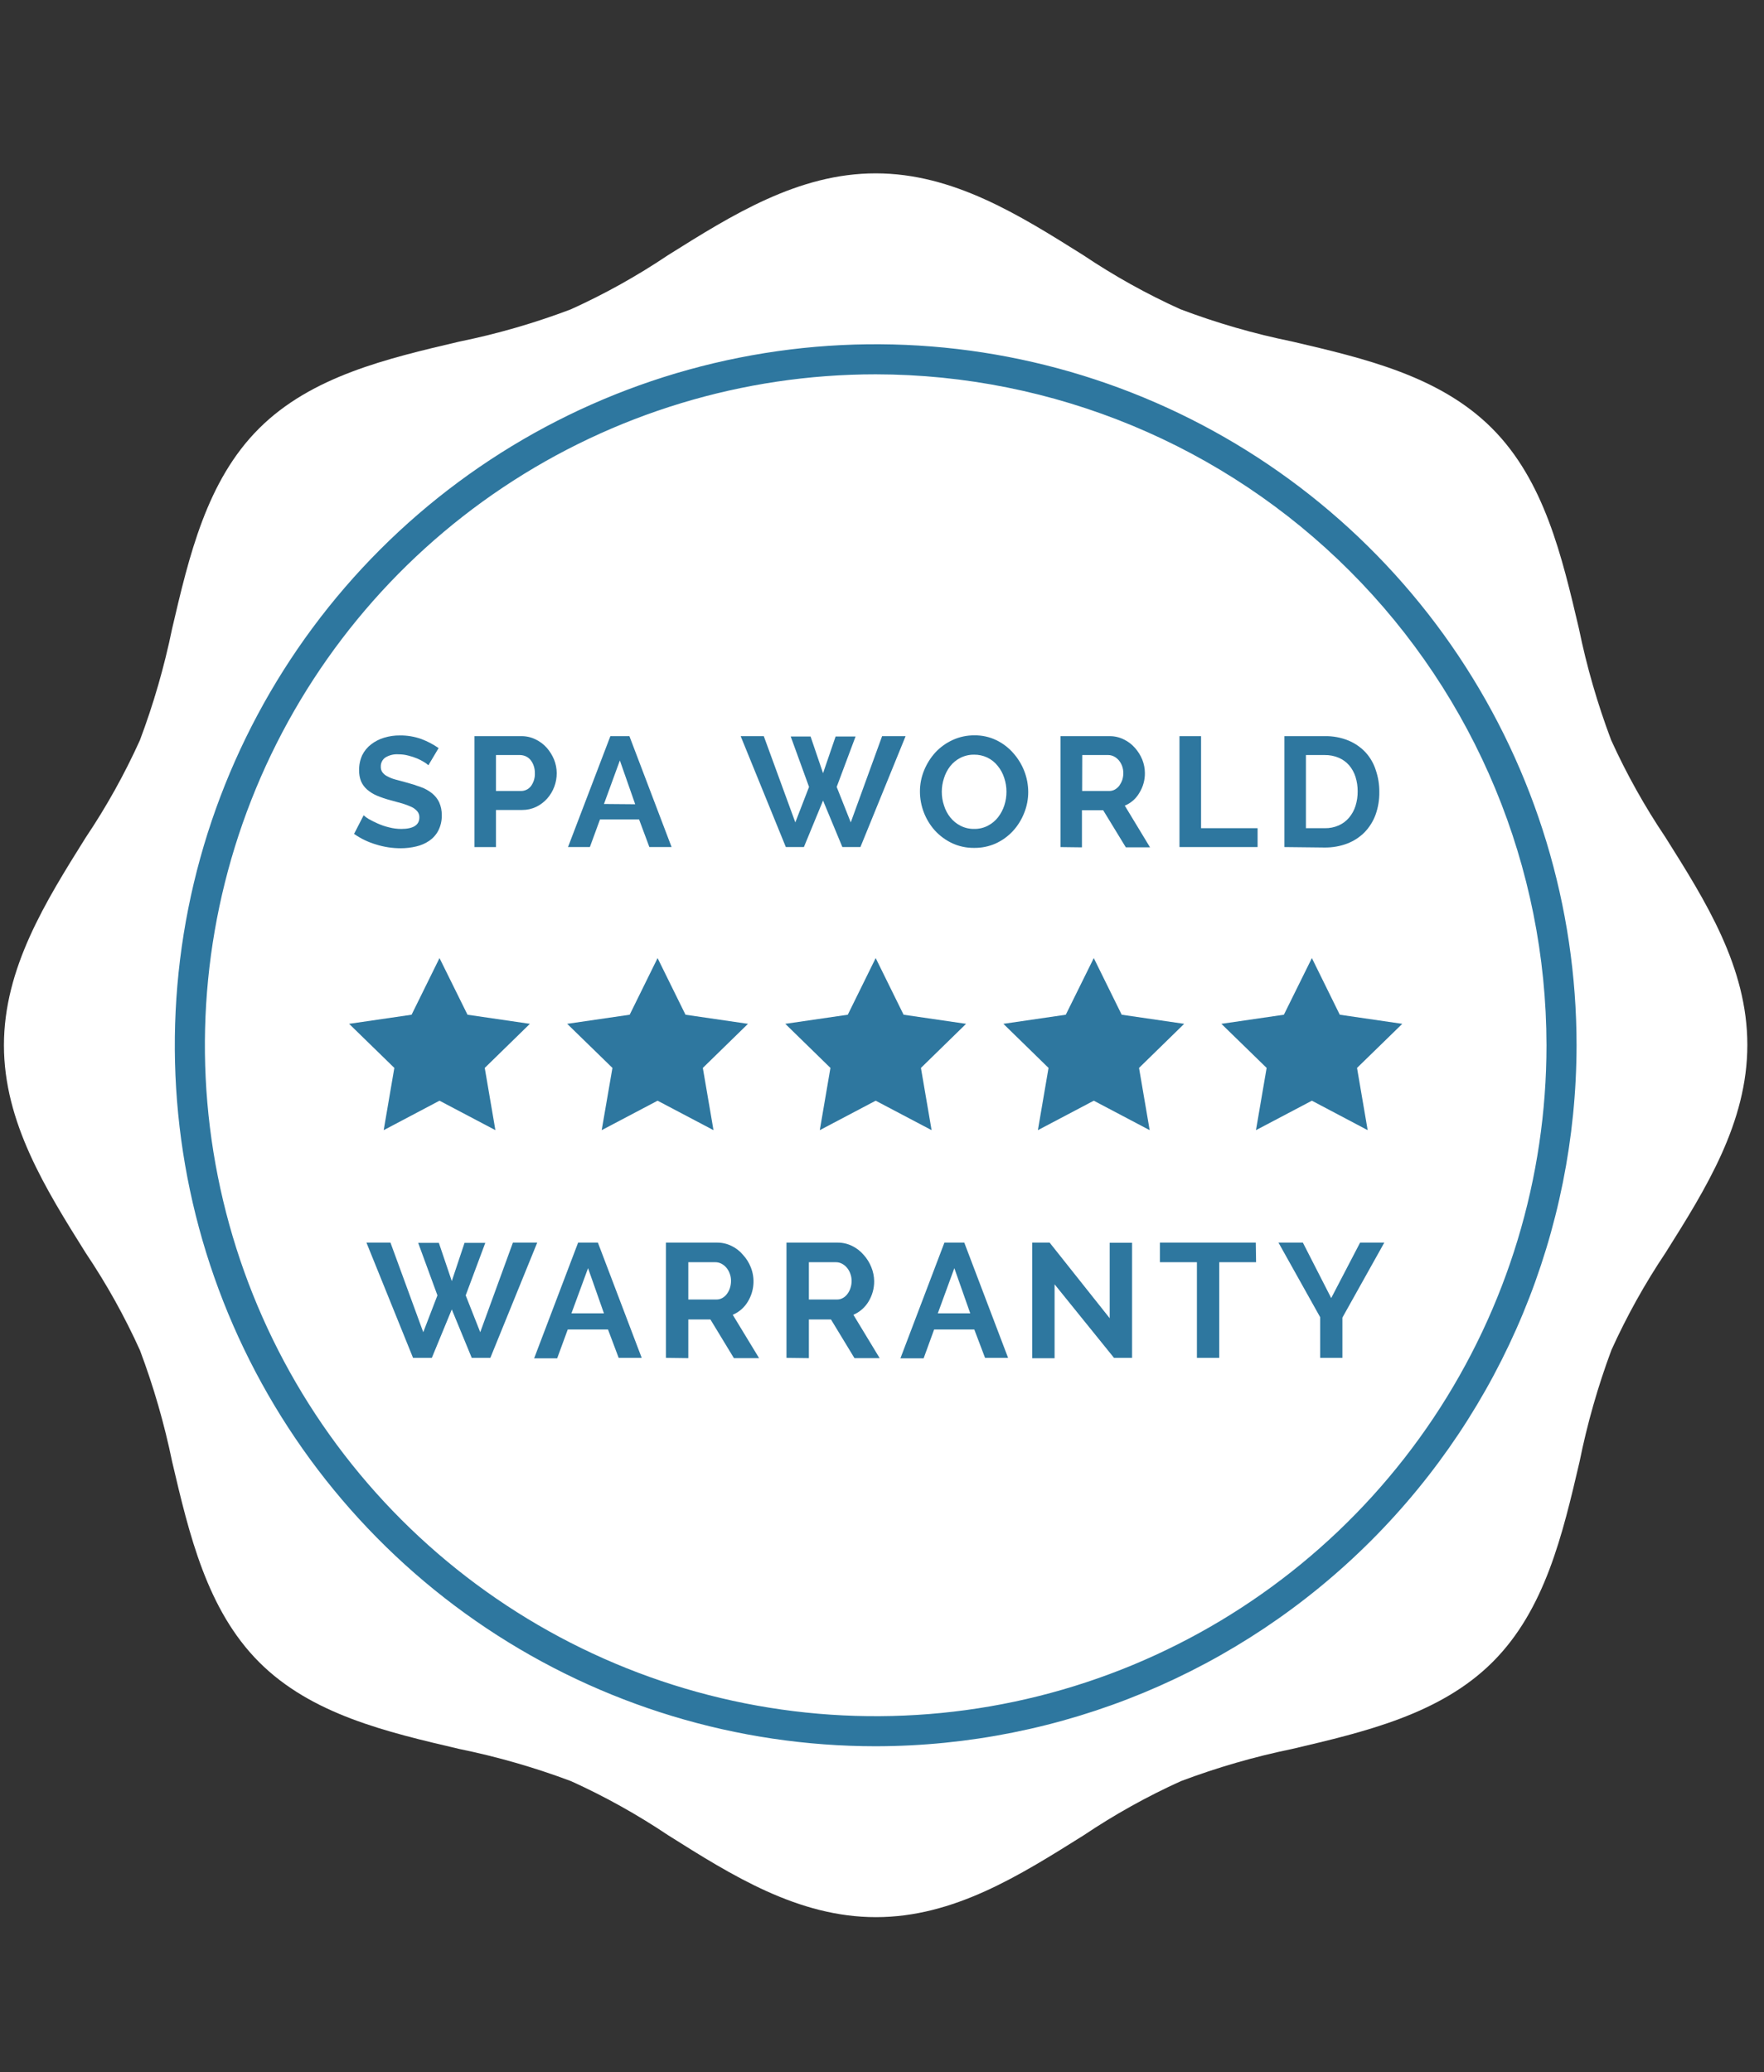
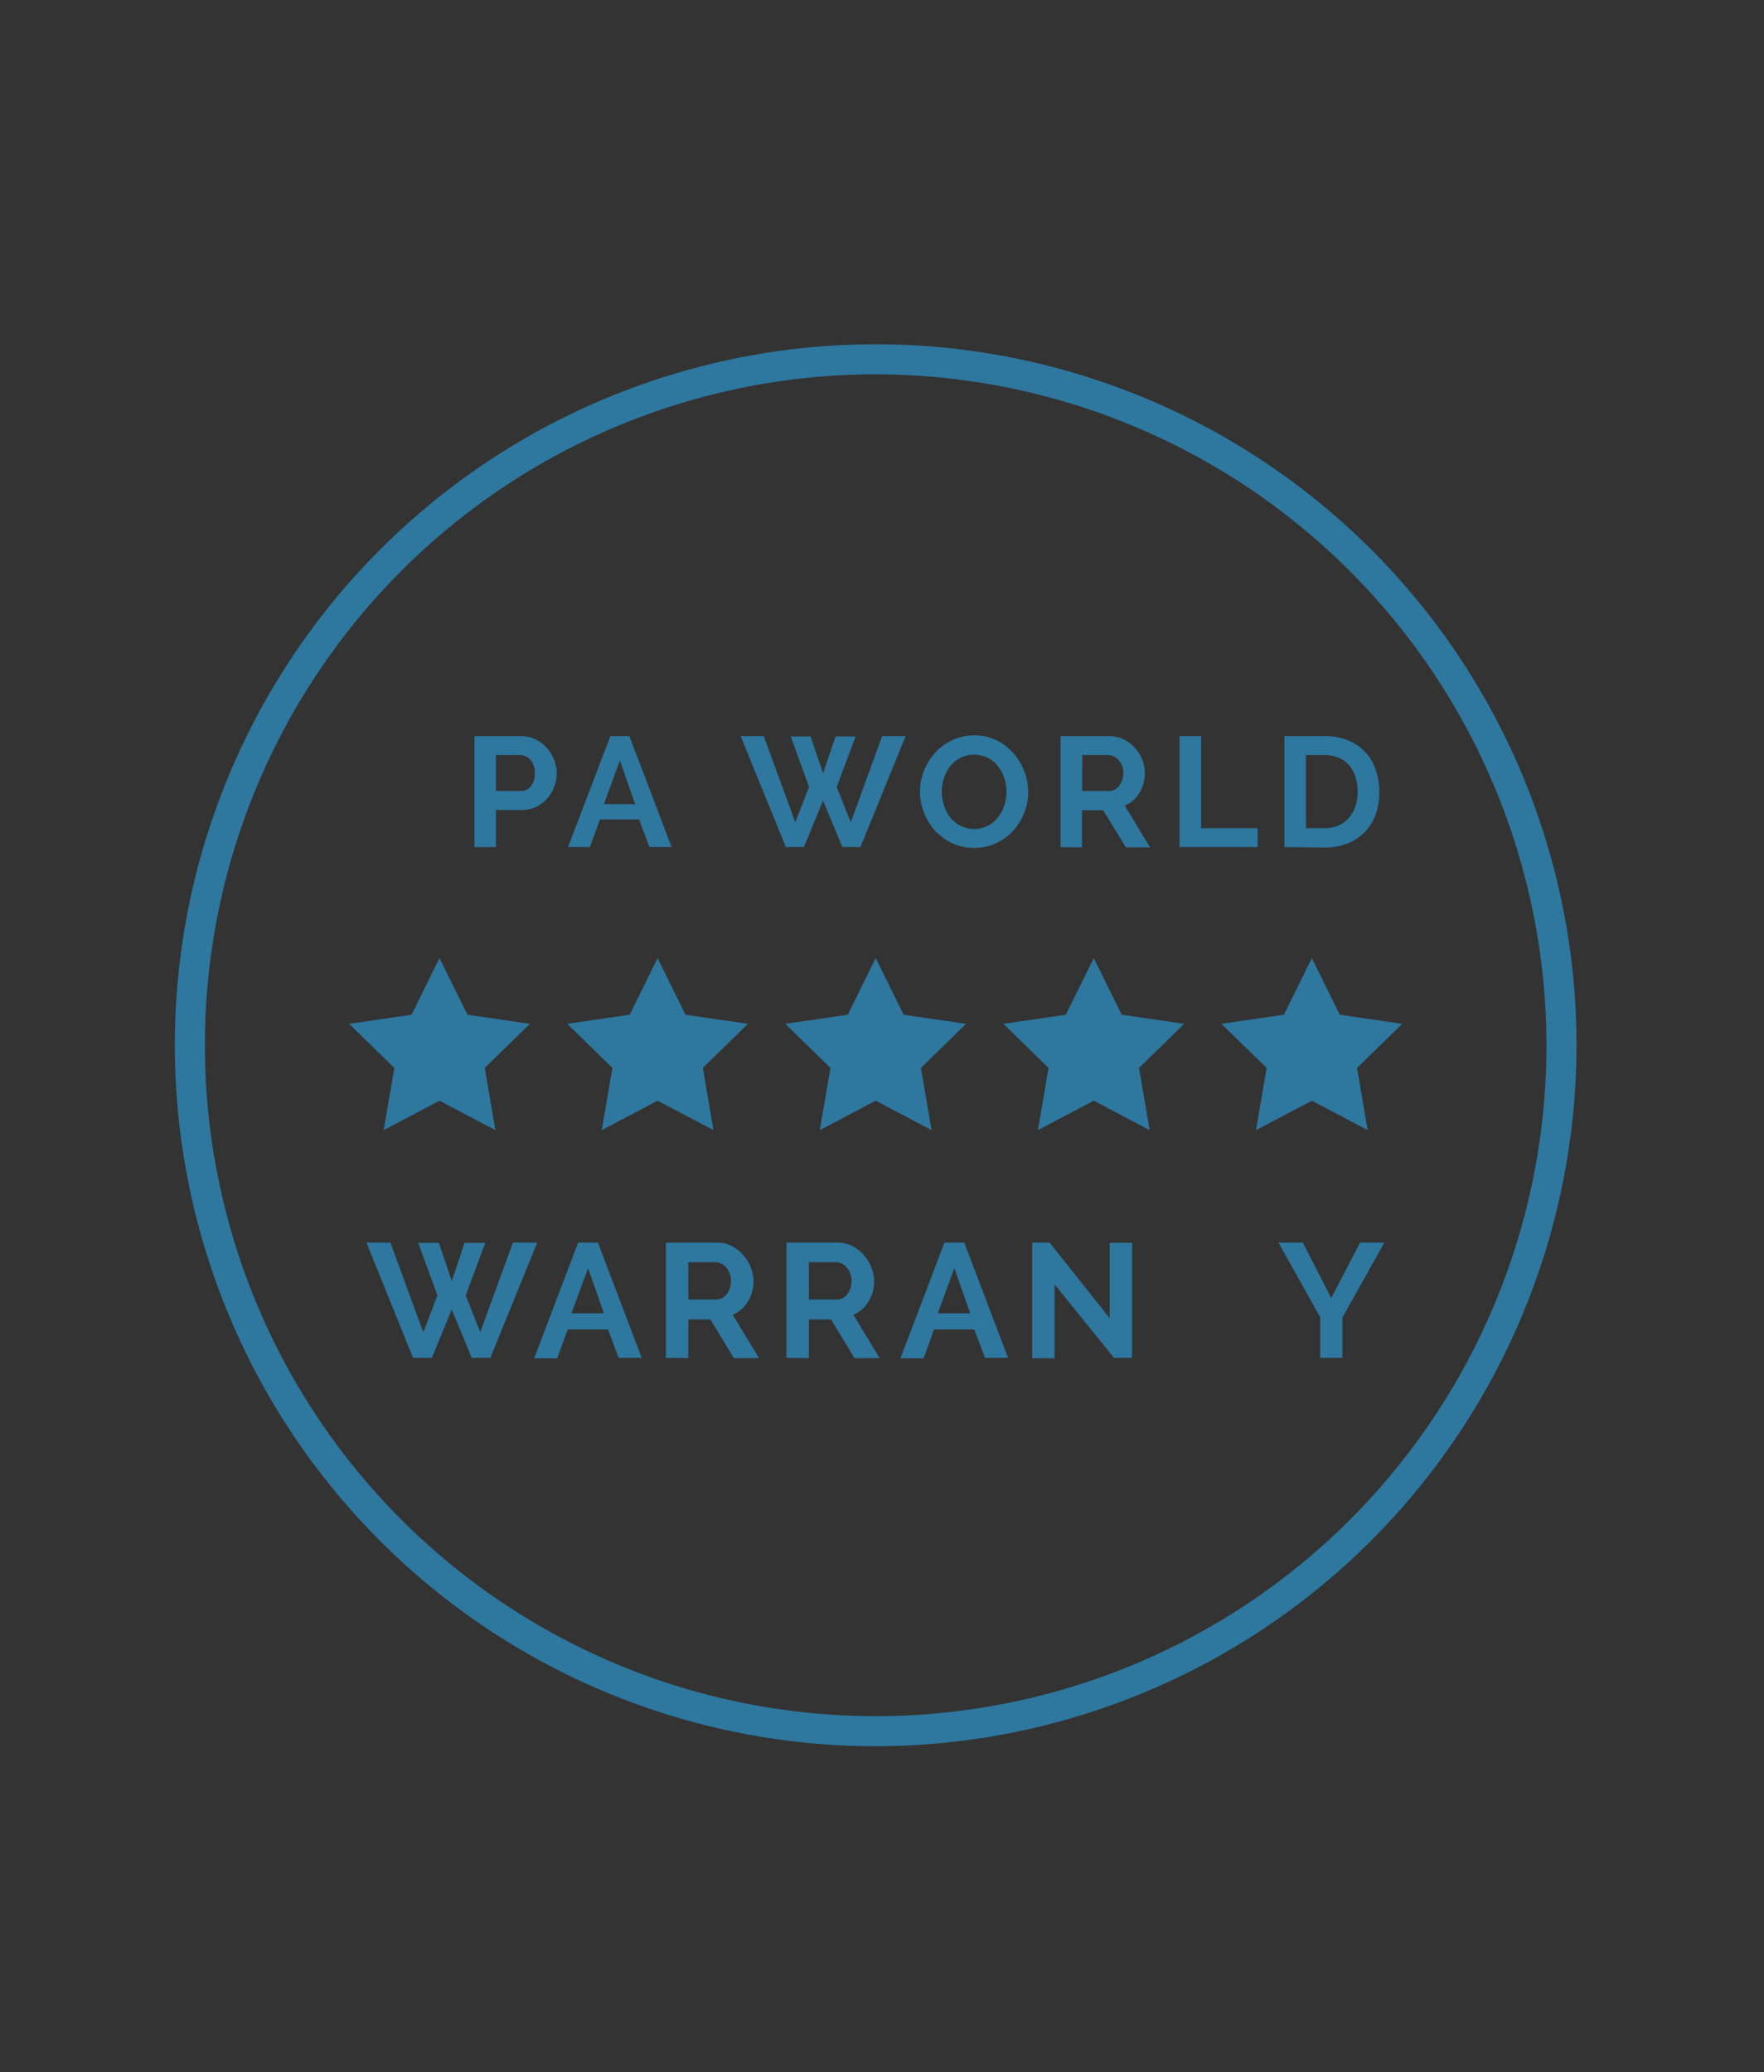
<svg xmlns="http://www.w3.org/2000/svg" width="86" height="101" viewBox="0 0 86 101" fill="none">
  <rect x="0" y="0" width="86" height="101" fill="#333333" stroke="none" />
  <g clip-path="url(#clip0_2001_2344)">
    <g clip-path="url(#clip1_2001_2344)">
      <g clip-path="url(#clip2_2001_2344)">
-         <path d="M42.692 8.45C38.915 8.45 35.692 10.48 32.566 12.439C31.062 13.45 29.476 14.334 27.824 15.081C26.057 15.75 24.239 16.276 22.387 16.653C18.865 17.48 15.179 18.339 12.626 20.888C10.072 23.437 9.218 27.105 8.39 30.649C8.01 32.5 7.485 34.318 6.819 36.086C6.071 37.738 5.188 39.324 4.177 40.828C2.222 43.95 0.192 47.195 0.192 50.95C0.192 54.706 2.222 57.951 4.181 61.077C5.192 62.581 6.076 64.167 6.823 65.818C7.489 67.588 8.014 69.408 8.395 71.26C9.222 74.782 10.081 78.463 12.63 81.017C15.179 83.57 18.847 84.424 22.391 85.252C24.245 85.631 26.066 86.155 27.837 86.82C29.488 87.568 31.074 88.452 32.579 89.461C35.692 91.421 38.91 93.45 42.706 93.45C46.501 93.45 49.706 91.421 52.832 89.461C54.337 88.451 55.923 87.567 57.574 86.82C59.342 86.154 61.16 85.628 63.011 85.248C66.533 84.42 70.219 83.562 72.772 81.012C75.326 78.463 76.18 74.796 77.008 71.251C77.382 69.398 77.902 67.577 78.562 65.805C79.31 64.153 80.194 62.566 81.204 61.059C83.163 57.946 85.188 54.728 85.188 50.933C85.188 47.137 83.158 43.932 81.19 40.806C80.181 39.306 79.297 37.724 78.549 36.078C77.882 34.309 77.356 32.491 76.977 30.64C76.149 27.118 75.29 23.433 72.741 20.879C70.192 18.326 66.525 17.471 62.98 16.644C61.129 16.267 59.31 15.741 57.543 15.072C55.892 14.325 54.306 13.441 52.801 12.43C49.693 10.48 46.47 8.45 42.692 8.45Z" fill="white" />
        <path d="M20.388 60.584H21.396L22.026 62.446L22.647 60.584H23.659L22.704 63.142L23.413 64.938L25.006 60.57H26.191L23.906 66.188H22.999L22.026 63.828L21.053 66.188H20.137L17.865 60.57H19.036L20.635 64.938L21.326 63.142L20.388 60.584Z" fill="#2E779F" />
        <path d="M28.185 60.57H29.149L31.285 66.188H30.162L29.642 64.806H27.679L27.164 66.21H26.041L28.185 60.57ZM29.444 64.018L28.669 61.816L27.859 64.018H29.444Z" fill="#2E779F" />
        <path d="M32.465 66.188V60.57H34.948C35.197 60.567 35.443 60.623 35.666 60.733C35.883 60.838 36.075 60.988 36.229 61.174C36.389 61.349 36.516 61.552 36.603 61.772C36.711 62.042 36.754 62.334 36.729 62.623C36.705 62.913 36.613 63.193 36.463 63.441C36.292 63.731 36.033 63.958 35.723 64.088L37.008 66.202H35.78L34.635 64.317H33.557V66.202L32.465 66.188ZM33.557 63.344H34.926C35.024 63.346 35.121 63.321 35.208 63.274C35.296 63.227 35.373 63.16 35.432 63.08C35.498 62.994 35.549 62.897 35.582 62.794C35.62 62.679 35.639 62.558 35.639 62.437C35.641 62.312 35.618 62.188 35.573 62.072C35.536 61.967 35.479 61.87 35.406 61.786C35.337 61.705 35.254 61.64 35.159 61.592C35.072 61.549 34.975 61.526 34.878 61.526H33.557V63.344Z" fill="#2E779F" />
        <path d="M38.343 66.188V60.57H40.826C41.075 60.567 41.321 60.623 41.544 60.733C41.761 60.84 41.955 60.989 42.111 61.174C42.269 61.35 42.394 61.553 42.481 61.772C42.569 61.988 42.615 62.218 42.618 62.45C42.621 62.8 42.526 63.143 42.345 63.441C42.173 63.729 41.914 63.956 41.605 64.088L42.886 66.202H41.658L40.513 64.317H39.435V66.202L38.343 66.188ZM39.435 63.344H40.804C40.902 63.346 40.999 63.321 41.086 63.274C41.174 63.227 41.251 63.16 41.31 63.08C41.377 62.994 41.427 62.897 41.46 62.794C41.5 62.679 41.519 62.559 41.517 62.437C41.519 62.312 41.496 62.188 41.451 62.072C41.414 61.967 41.357 61.87 41.284 61.786C41.215 61.705 41.131 61.64 41.037 61.592C40.95 61.549 40.853 61.526 40.755 61.526H39.435V63.344Z" fill="#2E779F" />
        <path d="M46.043 60.57H47.011L49.147 66.188H48.024L47.5 64.806H45.541L45.03 66.21H43.898L46.043 60.57ZM47.302 64.018L46.527 61.816L45.721 64.018H47.302Z" fill="#2E779F" />
        <path d="M51.414 62.604V66.206H50.322V60.57H51.172L54.1 64.255V60.579H55.192V66.188H54.311L51.414 62.604Z" fill="#2E779F" />
-         <path d="M61.237 61.526H59.441V66.188H58.353V61.526H56.548V60.57H61.224L61.237 61.526Z" fill="#2E779F" />
        <path d="M63.518 60.57L64.9 63.274L66.309 60.57H67.489L65.446 64.225V66.188H64.363V64.207L62.329 60.57H63.518Z" fill="#2E779F" />
-         <path d="M20.885 37.302C20.825 37.248 20.76 37.199 20.692 37.157C20.581 37.088 20.467 37.028 20.348 36.976C20.205 36.917 20.058 36.868 19.908 36.831C19.751 36.789 19.59 36.768 19.428 36.769C19.201 36.752 18.974 36.808 18.781 36.928C18.711 36.978 18.655 37.044 18.618 37.121C18.58 37.197 18.562 37.282 18.565 37.368C18.559 37.467 18.587 37.564 18.644 37.645C18.706 37.727 18.785 37.794 18.878 37.839C18.999 37.905 19.127 37.957 19.261 37.993L19.798 38.138C20.042 38.202 20.283 38.278 20.52 38.367C20.718 38.437 20.902 38.54 21.066 38.671C21.213 38.79 21.332 38.941 21.413 39.111C21.5 39.31 21.542 39.525 21.537 39.741C21.544 39.999 21.486 40.255 21.369 40.485C21.266 40.684 21.115 40.855 20.929 40.983C20.736 41.114 20.519 41.208 20.291 41.26C20.043 41.319 19.788 41.348 19.534 41.348C19.126 41.348 18.721 41.286 18.332 41.163C17.949 41.051 17.588 40.877 17.262 40.648L17.728 39.741C17.805 39.809 17.887 39.87 17.975 39.922C18.118 40.003 18.265 40.076 18.415 40.142C18.59 40.22 18.771 40.282 18.957 40.327C19.155 40.379 19.359 40.406 19.564 40.406C20.145 40.406 20.445 40.217 20.445 39.847C20.45 39.74 20.415 39.635 20.348 39.552C20.271 39.46 20.175 39.386 20.066 39.336C19.924 39.27 19.776 39.214 19.626 39.169L19.036 39.006C18.806 38.946 18.581 38.87 18.362 38.777C18.189 38.703 18.029 38.602 17.887 38.477C17.764 38.367 17.666 38.232 17.601 38.081C17.535 37.91 17.503 37.727 17.508 37.544C17.503 37.292 17.554 37.043 17.658 36.813C17.761 36.603 17.911 36.421 18.098 36.28C18.286 36.135 18.5 36.026 18.728 35.959C18.976 35.883 19.234 35.846 19.494 35.849C19.852 35.844 20.209 35.904 20.546 36.025C20.842 36.136 21.123 36.284 21.383 36.465L20.885 37.302Z" fill="#2E779F" />
        <path d="M23.131 41.291V35.884H25.42C25.66 35.881 25.897 35.936 26.111 36.042C26.319 36.141 26.505 36.28 26.657 36.452C26.807 36.623 26.927 36.818 27.014 37.029C27.096 37.236 27.14 37.457 27.142 37.68C27.145 38.137 26.981 38.579 26.68 38.922C26.53 39.09 26.349 39.228 26.147 39.327C25.933 39.43 25.698 39.483 25.46 39.481H24.179V41.291H23.131ZM24.179 38.556H25.398C25.491 38.557 25.584 38.537 25.668 38.496C25.752 38.456 25.825 38.396 25.883 38.323C26.019 38.138 26.088 37.91 26.076 37.68C26.078 37.556 26.057 37.432 26.015 37.315C25.979 37.212 25.925 37.117 25.856 37.033C25.792 36.96 25.712 36.901 25.623 36.861C25.538 36.825 25.447 36.806 25.354 36.804H24.179V38.556Z" fill="#2E779F" />
        <path d="M29.757 35.884H30.686L32.742 41.29H31.659L31.157 39.943H29.251L28.758 41.29H27.692L29.757 35.884ZM30.968 39.203L30.22 37.068L29.445 39.19L30.968 39.203Z" fill="#2E779F" />
        <path d="M38.55 35.901H39.518L40.126 37.689L40.738 35.901H41.711L40.791 38.358L41.477 40.088L43.005 35.884H44.15L41.948 41.29H41.068L40.126 39.023L39.192 41.29H38.312L36.11 35.884H37.237L38.774 40.088L39.443 38.358L38.55 35.901Z" fill="#2E779F" />
        <path d="M47.487 41.33C47.114 41.334 46.746 41.255 46.408 41.096C46.094 40.947 45.811 40.737 45.576 40.48C45.111 39.959 44.852 39.285 44.85 38.587C44.848 38.232 44.917 37.88 45.052 37.552C45.184 37.228 45.371 36.93 45.607 36.672C45.845 36.418 46.131 36.213 46.448 36.069C46.781 35.917 47.143 35.84 47.509 35.844C47.879 35.839 48.245 35.92 48.579 36.082C48.893 36.234 49.173 36.448 49.402 36.711C49.632 36.97 49.814 37.269 49.939 37.592C50.063 37.914 50.127 38.255 50.129 38.6C50.13 38.953 50.063 39.303 49.93 39.63C49.803 39.955 49.616 40.254 49.38 40.511C49.144 40.765 48.859 40.97 48.544 41.114C48.211 41.262 47.851 41.336 47.487 41.33ZM45.915 38.587C45.913 38.819 45.95 39.05 46.025 39.269C46.09 39.481 46.195 39.678 46.333 39.85C46.468 40.017 46.636 40.154 46.827 40.251C47.032 40.356 47.261 40.409 47.491 40.405C47.726 40.41 47.958 40.356 48.165 40.247C48.359 40.146 48.529 40.005 48.662 39.833C48.796 39.658 48.899 39.461 48.966 39.252C49.035 39.038 49.069 38.815 49.068 38.591C49.069 38.361 49.031 38.132 48.957 37.913C48.89 37.703 48.784 37.508 48.645 37.337C48.508 37.162 48.333 37.022 48.133 36.926C47.932 36.831 47.713 36.783 47.491 36.786C47.256 36.782 47.023 36.837 46.813 36.945C46.621 37.044 46.453 37.183 46.32 37.354C46.186 37.528 46.085 37.725 46.021 37.935C45.951 38.145 45.916 38.365 45.915 38.587Z" fill="#2E779F" />
        <path d="M51.705 41.291V35.884H54.096C54.336 35.881 54.572 35.936 54.787 36.042C54.994 36.14 55.178 36.28 55.329 36.452C55.481 36.622 55.603 36.817 55.69 37.029C55.772 37.236 55.815 37.457 55.817 37.68C55.821 38.017 55.73 38.349 55.553 38.636C55.393 38.922 55.14 39.146 54.836 39.27L56.068 41.304H54.888L53.783 39.494H52.748V41.304L51.705 41.291ZM52.757 38.556H54.078C54.172 38.557 54.264 38.534 54.347 38.49C54.432 38.442 54.507 38.378 54.567 38.301C54.627 38.215 54.676 38.122 54.712 38.024C54.748 37.913 54.766 37.797 54.765 37.68C54.765 37.562 54.745 37.444 54.703 37.332C54.665 37.231 54.61 37.138 54.541 37.055C54.474 36.979 54.393 36.916 54.303 36.87C54.219 36.828 54.128 36.805 54.034 36.804H52.762L52.757 38.556Z" fill="#2E779F" />
        <path d="M57.503 41.29V35.884H58.555V40.37H61.311V41.29H57.503Z" fill="#2E779F" />
        <path d="M62.619 41.29V35.883H64.583C64.981 35.875 65.377 35.948 65.745 36.099C66.06 36.23 66.344 36.427 66.577 36.676C66.807 36.929 66.978 37.23 67.079 37.557C67.192 37.893 67.248 38.245 67.246 38.6C67.252 38.981 67.189 39.359 67.061 39.718C66.943 40.037 66.76 40.328 66.524 40.572C66.285 40.811 65.999 40.997 65.683 41.118C65.332 41.251 64.959 41.316 64.583 41.312L62.619 41.29ZM66.19 38.578C66.192 38.336 66.156 38.096 66.084 37.865C66.018 37.658 65.912 37.467 65.772 37.301C65.632 37.143 65.459 37.018 65.265 36.936C65.049 36.845 64.817 36.8 64.583 36.804H63.667V40.37H64.583C64.819 40.376 65.053 40.329 65.27 40.233C65.463 40.147 65.635 40.017 65.772 39.855C65.912 39.688 66.018 39.495 66.084 39.287C66.156 39.058 66.192 38.818 66.19 38.578Z" fill="#2E779F" />
        <path d="M42.692 85.12C35.934 85.12 29.328 83.116 23.709 79.362C18.089 75.607 13.71 70.27 11.123 64.026C8.537 57.783 7.861 50.912 9.179 44.284C10.498 37.656 13.752 31.567 18.531 26.788C23.309 22.01 29.398 18.755 36.026 17.437C42.654 16.118 49.525 16.795 55.769 19.381C62.012 21.968 67.349 26.347 71.104 31.966C74.858 37.586 76.862 44.192 76.862 50.95C76.852 60.01 73.249 68.695 66.843 75.1C60.437 81.506 51.752 85.11 42.692 85.12ZM42.692 18.246C36.224 18.246 29.901 20.165 24.523 23.758C19.145 27.352 14.953 32.459 12.478 38.435C10.003 44.411 9.355 50.986 10.617 57.33C11.879 63.674 14.994 69.502 19.567 74.075C24.141 78.649 29.968 81.764 36.312 83.026C42.656 84.288 49.232 83.64 55.208 81.165C61.184 78.689 66.291 74.498 69.885 69.12C73.478 63.741 75.396 57.418 75.396 50.95C75.387 42.279 71.938 33.967 65.807 27.835C59.676 21.704 51.363 18.256 42.692 18.246Z" fill="#2E779F" />
        <path d="M21.427 46.701L22.792 49.462L25.834 49.906L23.633 52.055L24.152 55.089L21.427 53.653L18.706 55.089L19.225 52.055L17.02 49.906L20.066 49.462L21.427 46.701Z" fill="#2E779F" />
        <path d="M32.059 46.701L33.42 49.462L36.467 49.906L34.265 52.055L34.785 55.089L32.059 53.653L29.334 55.089L29.858 52.055L27.652 49.906L30.699 49.462L32.059 46.701Z" fill="#2E779F" />
        <path d="M42.692 46.701L44.053 49.462L47.099 49.906L44.898 52.055L45.418 55.089L42.692 53.653L39.967 55.089L40.486 52.055L38.285 49.906L41.332 49.462L42.692 46.701Z" fill="#2E779F" />
        <path d="M53.325 46.701L54.686 49.462L57.732 49.906L55.531 52.055L56.05 55.089L53.325 53.653L50.6 55.089L51.119 52.055L48.918 49.906L51.96 49.462L53.325 46.701Z" fill="#2E779F" />
        <path d="M63.958 46.701L65.318 49.462L68.365 49.906L66.159 52.055L66.678 55.089L63.958 53.653L61.232 55.089L61.752 52.055L59.546 49.906L62.593 49.462L63.958 46.701Z" fill="#2E779F" />
      </g>
    </g>
  </g>
  <defs>
    <clipPath id="clip0_2001_2344">
      <rect width="85" height="100" fill="white" transform="translate(0.192 0.95)" />
    </clipPath>
    <clipPath id="clip1_2001_2344">
      <rect width="85" height="100" fill="white" transform="translate(0.192 0.95)" />
    </clipPath>
    <clipPath id="clip2_2001_2344">
      <rect width="85" height="85" fill="white" transform="translate(0.192 8.45)" />
    </clipPath>
  </defs>
</svg>